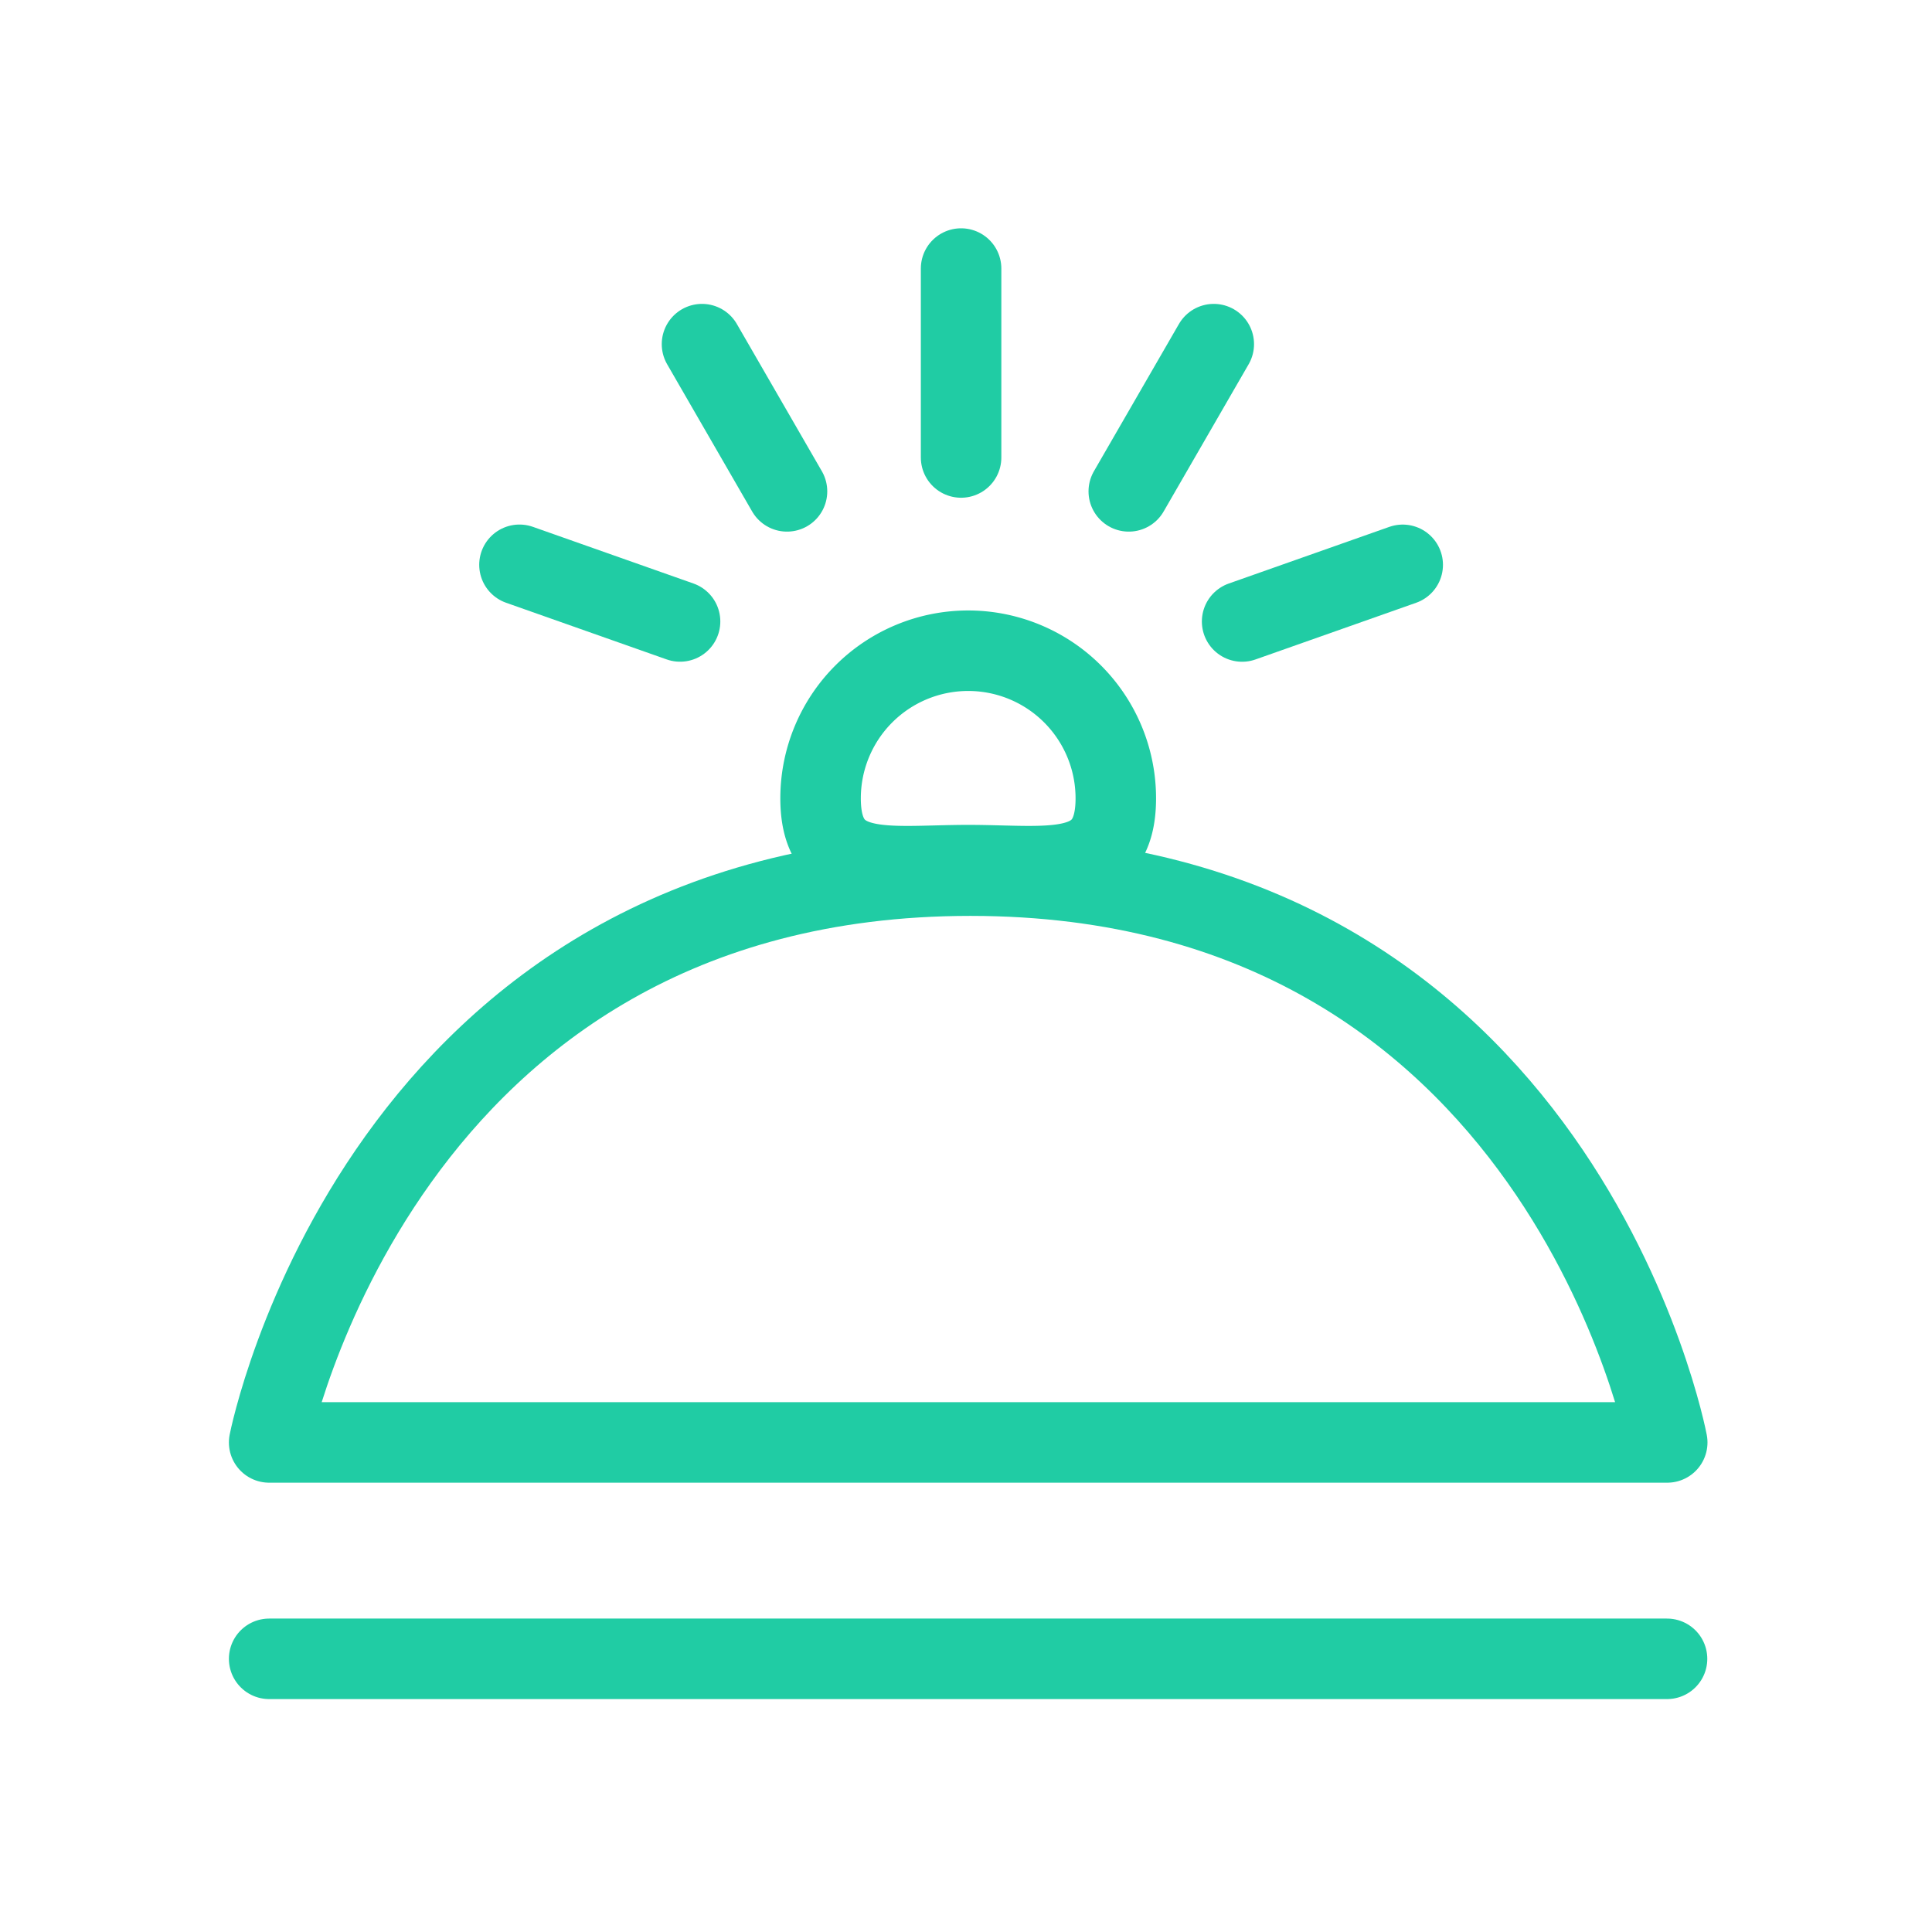
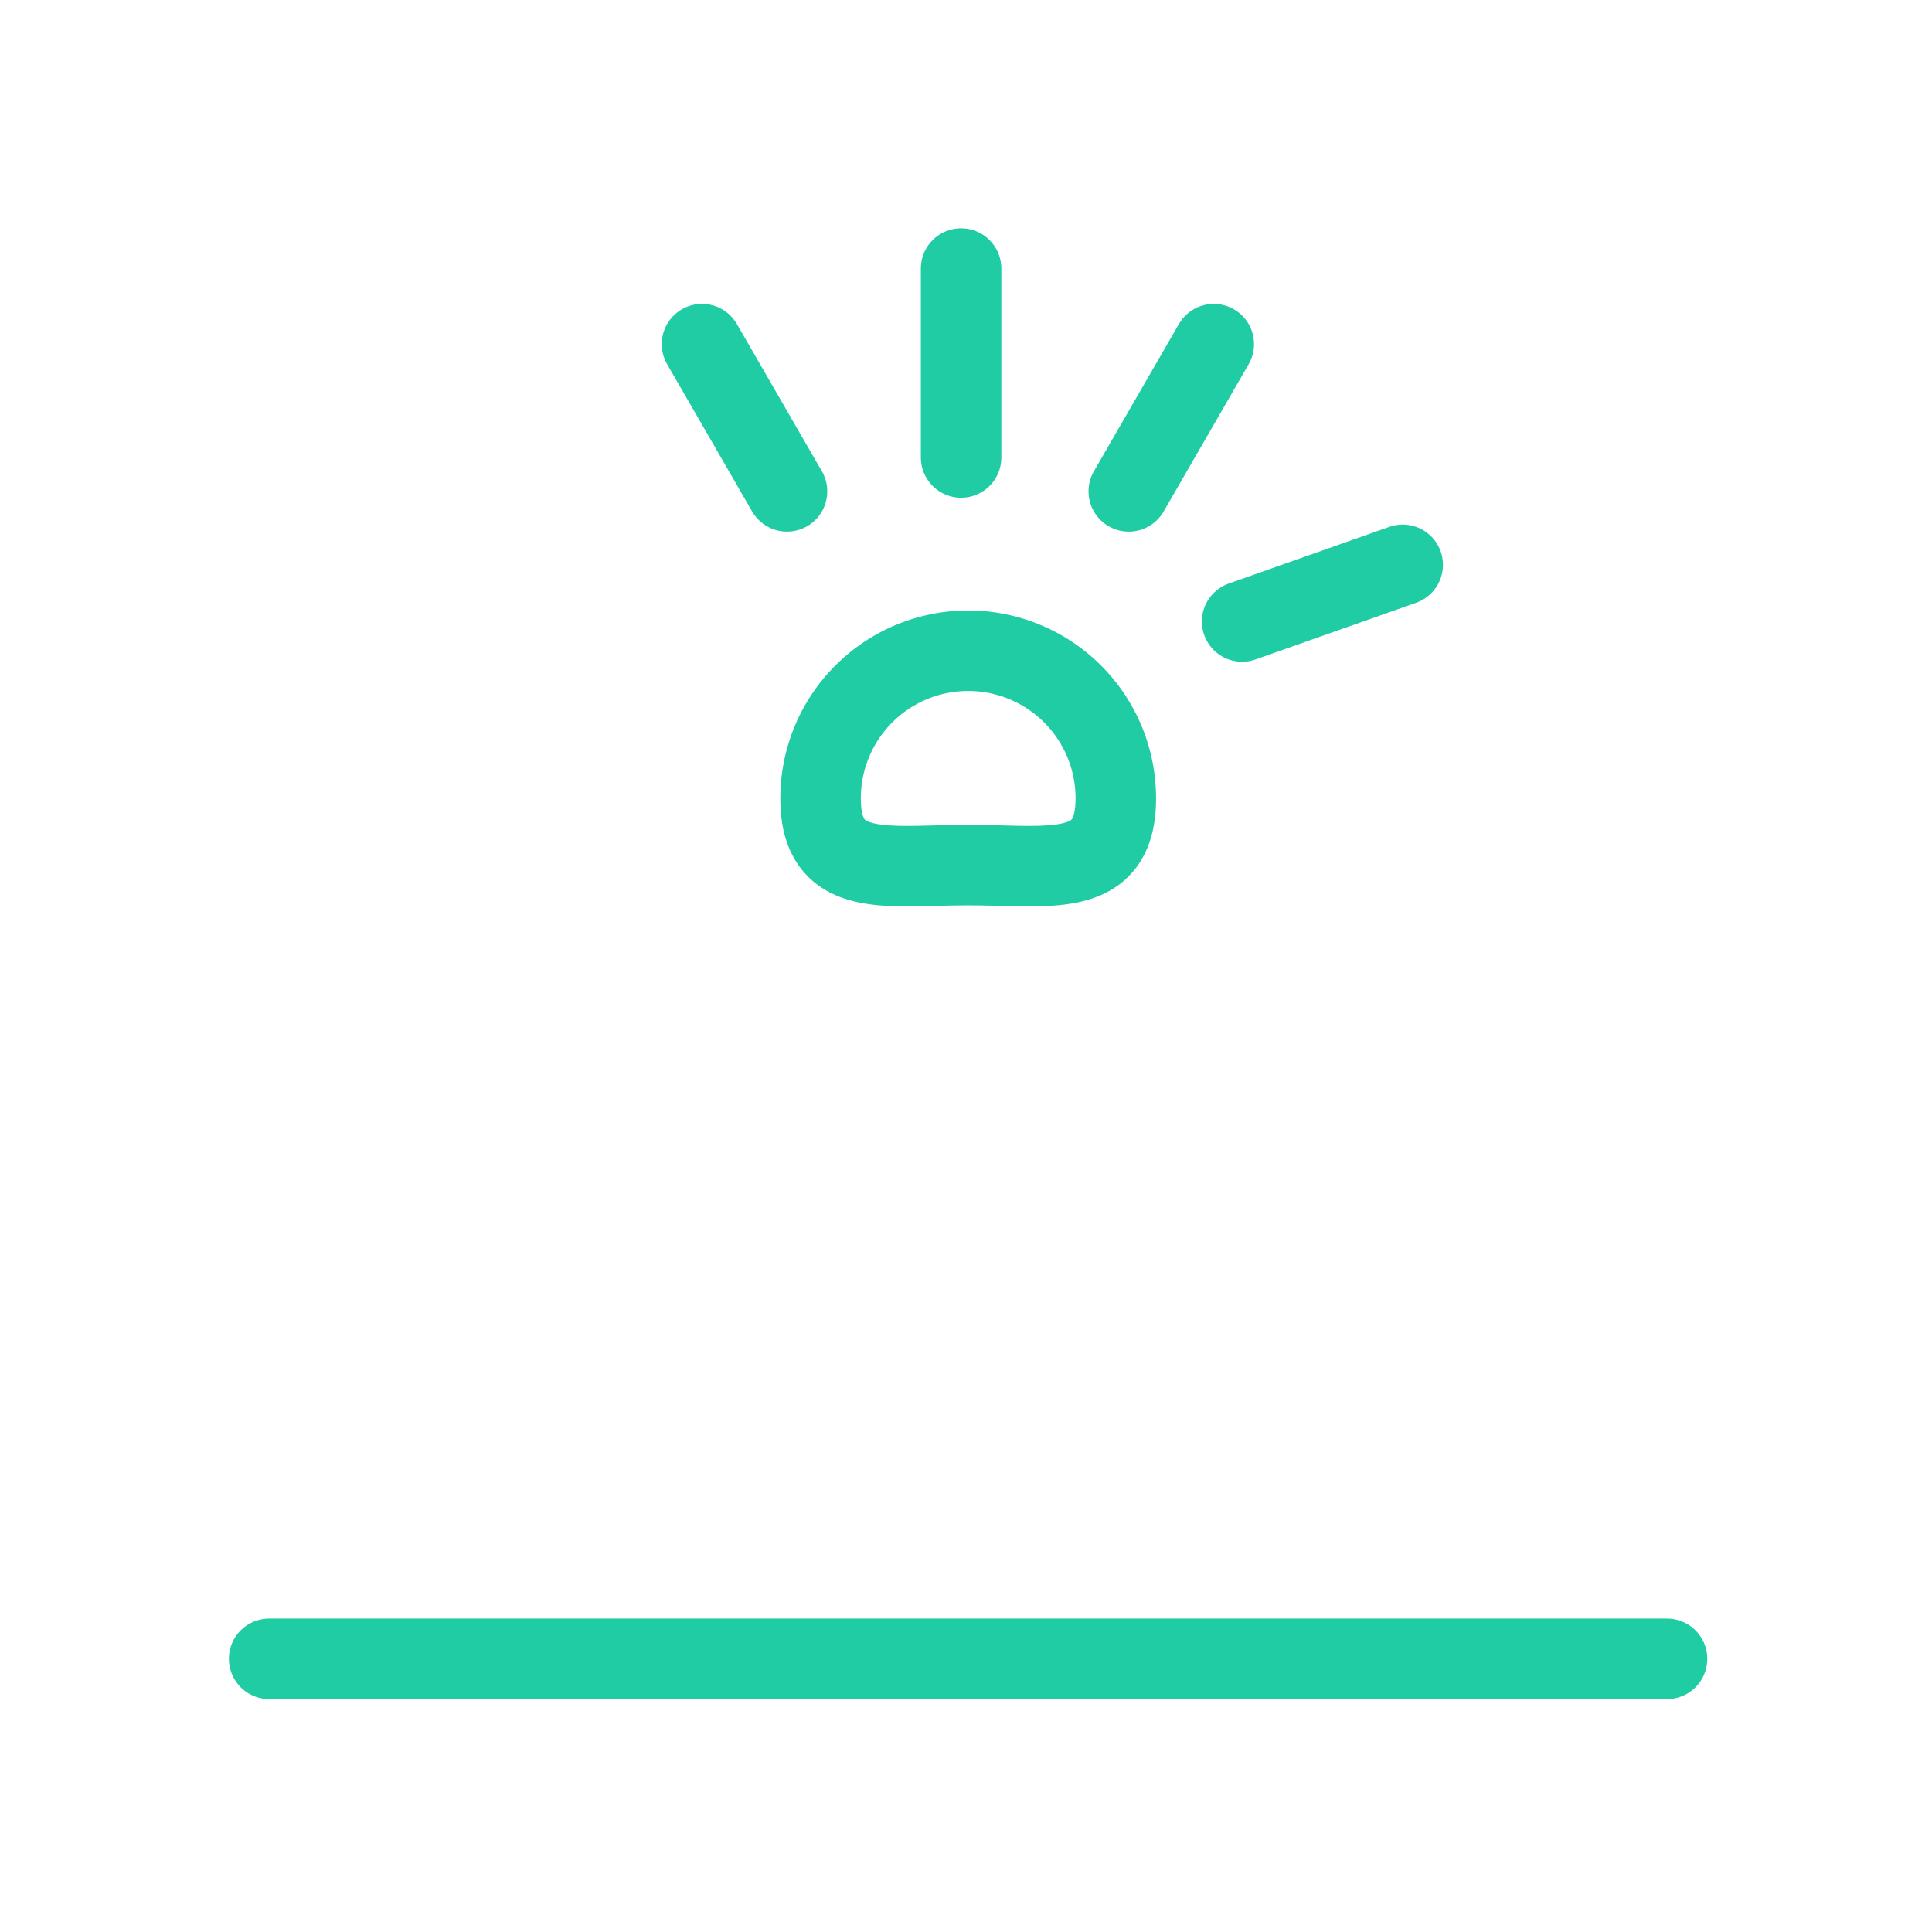
<svg xmlns="http://www.w3.org/2000/svg" width="48" height="48" viewBox="0 0 48 48">
  <defs>
    <style>.a,.b{fill:none;}.b{stroke:#20cca4;stroke-linecap:round;stroke-linejoin:round;stroke-width:2px;}</style>
  </defs>
  <g transform="translate(-2592 -3361)">
    <rect class="a" width="48" height="48" transform="translate(2592 3361)" />
    <g transform="translate(1666.687 1216.172)">
      <g transform="translate(932 2160.995)">
-         <path class="b" d="M927.253,2085.56h34.735s-2.648-14.082-17.313-14.082S927.253,2085.56,927.253,2085.56Z" transform="translate(-927.253 -2065.89)" />
        <path class="b" d="M924.07,2095.293H958.8" transform="translate(-924.07 -2070.247)" />
        <path class="b" d="M3.667,0A3.667,3.667,0,0,1,7.335,3.667c0,2.025-1.642,1.66-3.667,1.66S0,5.693,0,3.667A3.667,3.667,0,0,1,3.667,0Z" transform="translate(13.7)" />
      </g>
      <g transform="translate(938.219 2151.5)">
        <line class="b" y2="4.694" transform="translate(10.972)" />
        <line class="b" x2="2.112" y2="3.658" transform="translate(4.535 1.878)" />
-         <line class="b" x2="3.99" y2="1.408" transform="translate(0 7.36)" />
        <g transform="translate(15.138 1.878)">
          <line class="b" x1="2.112" y2="3.658" />
          <line class="b" x1="3.99" y2="1.408" transform="translate(2.816 5.483)" />
        </g>
      </g>
    </g>
  </g>
</svg>